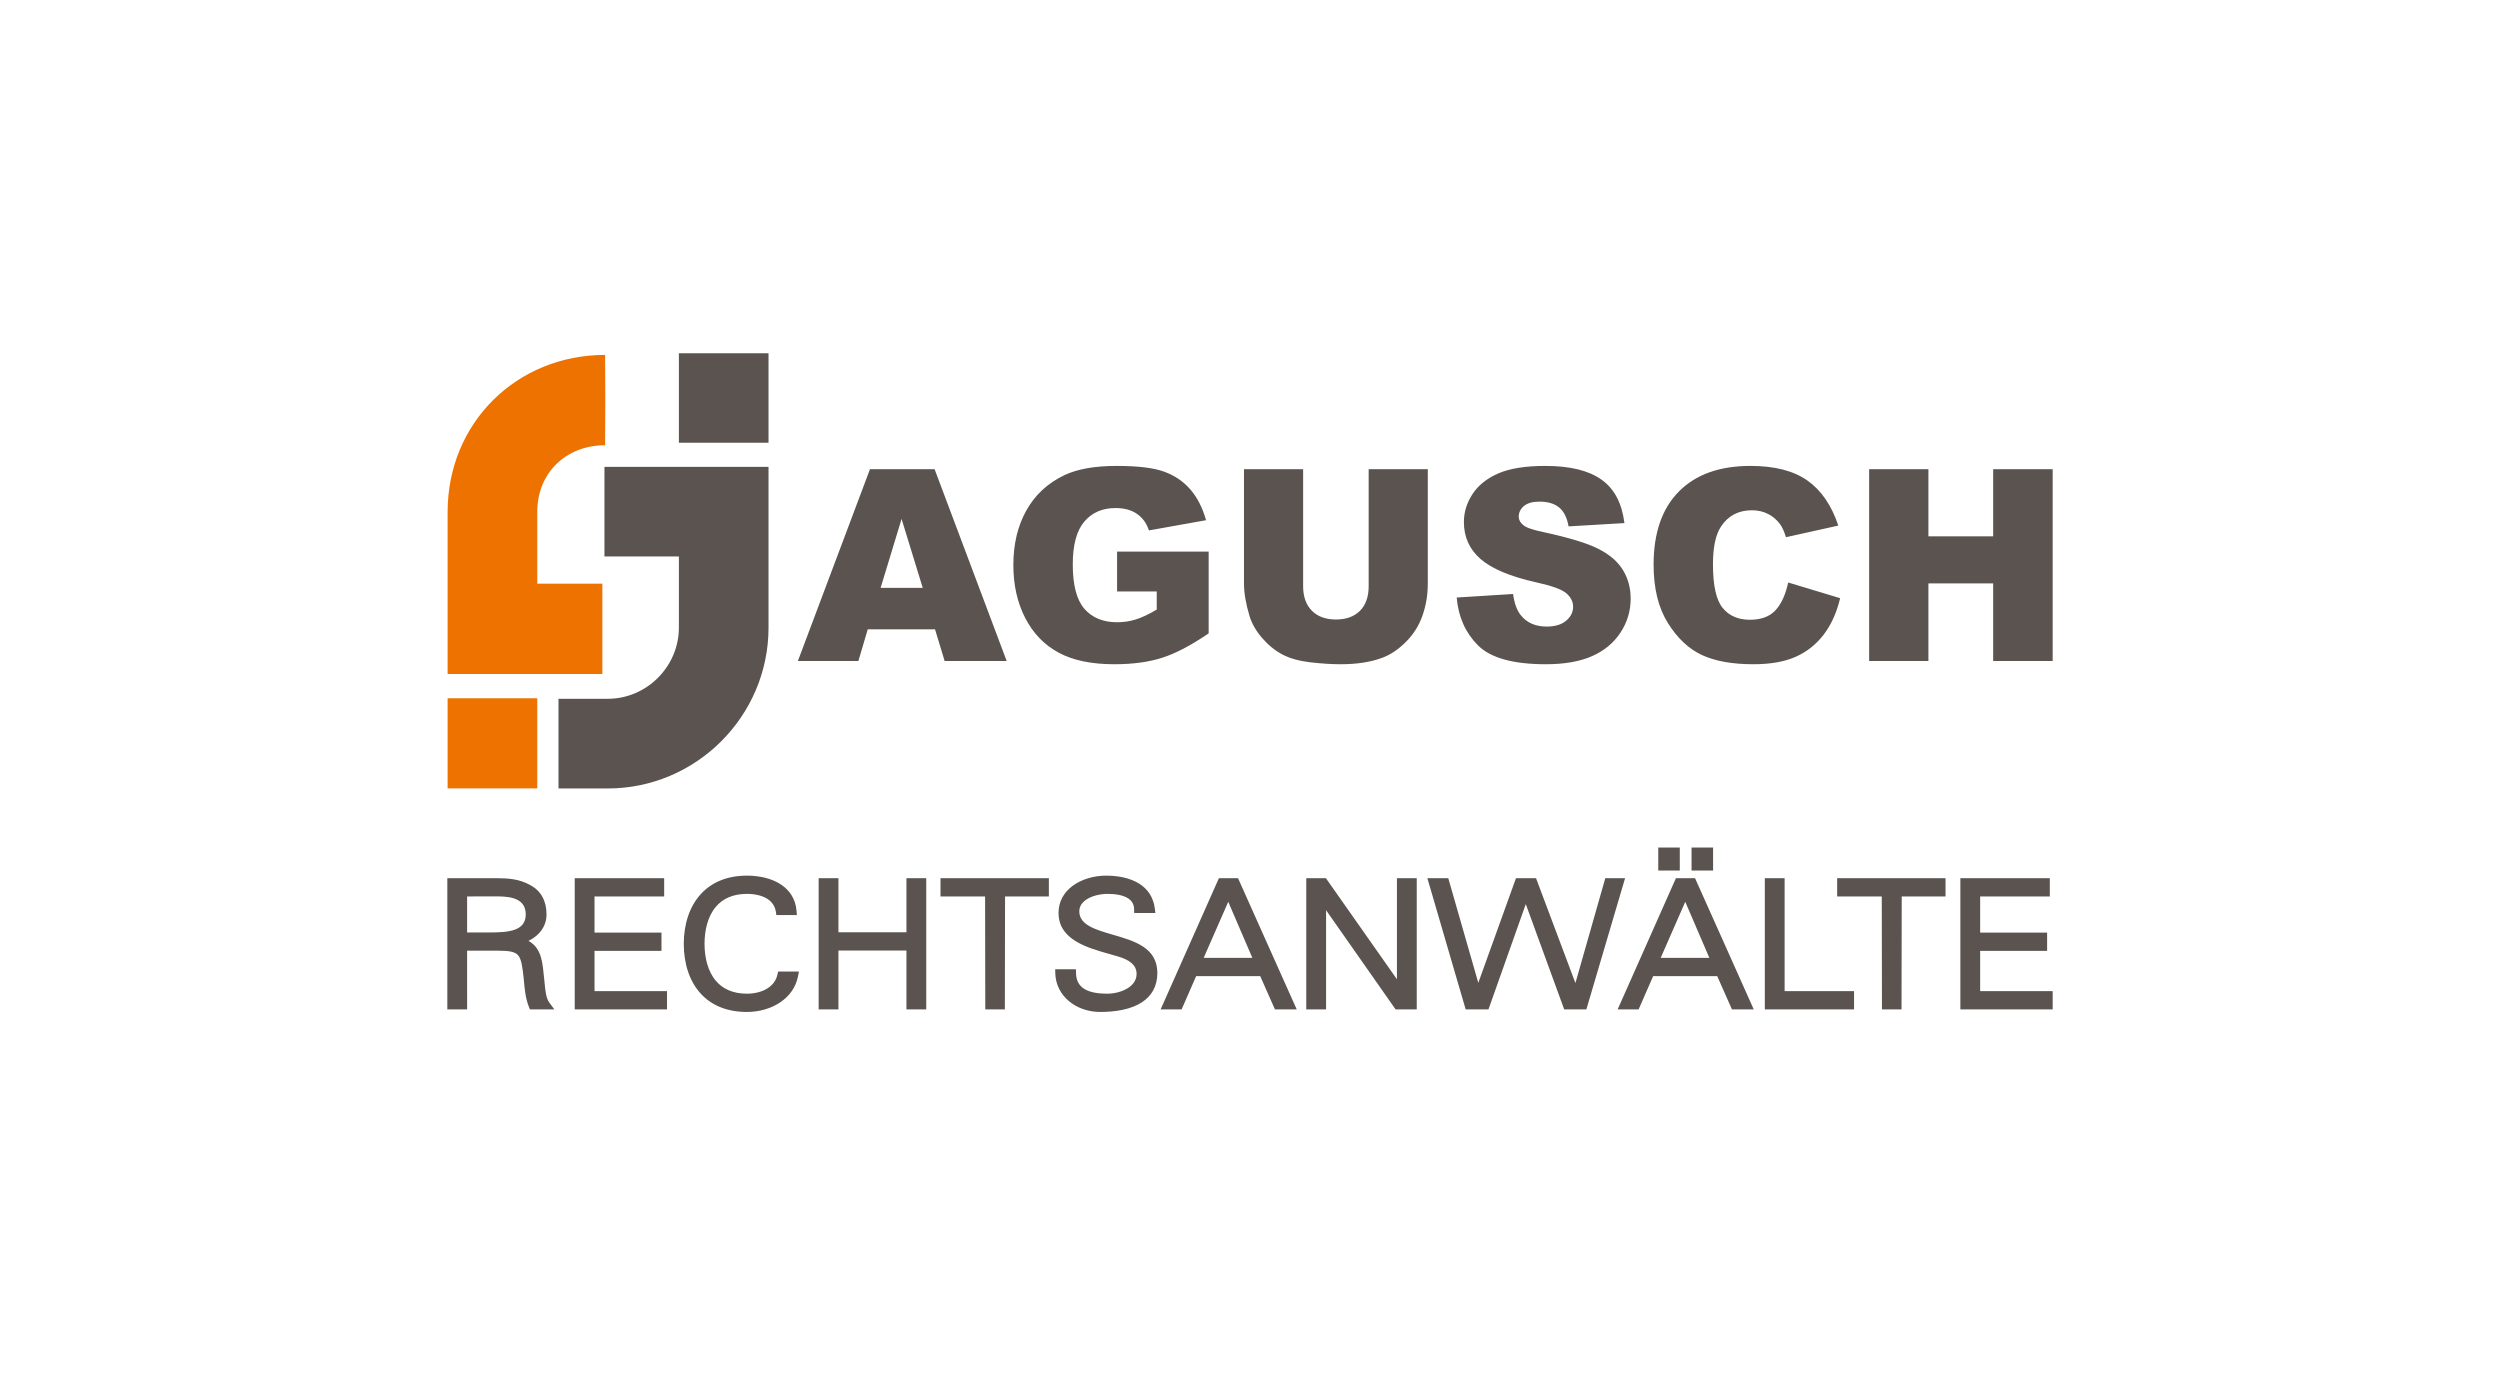
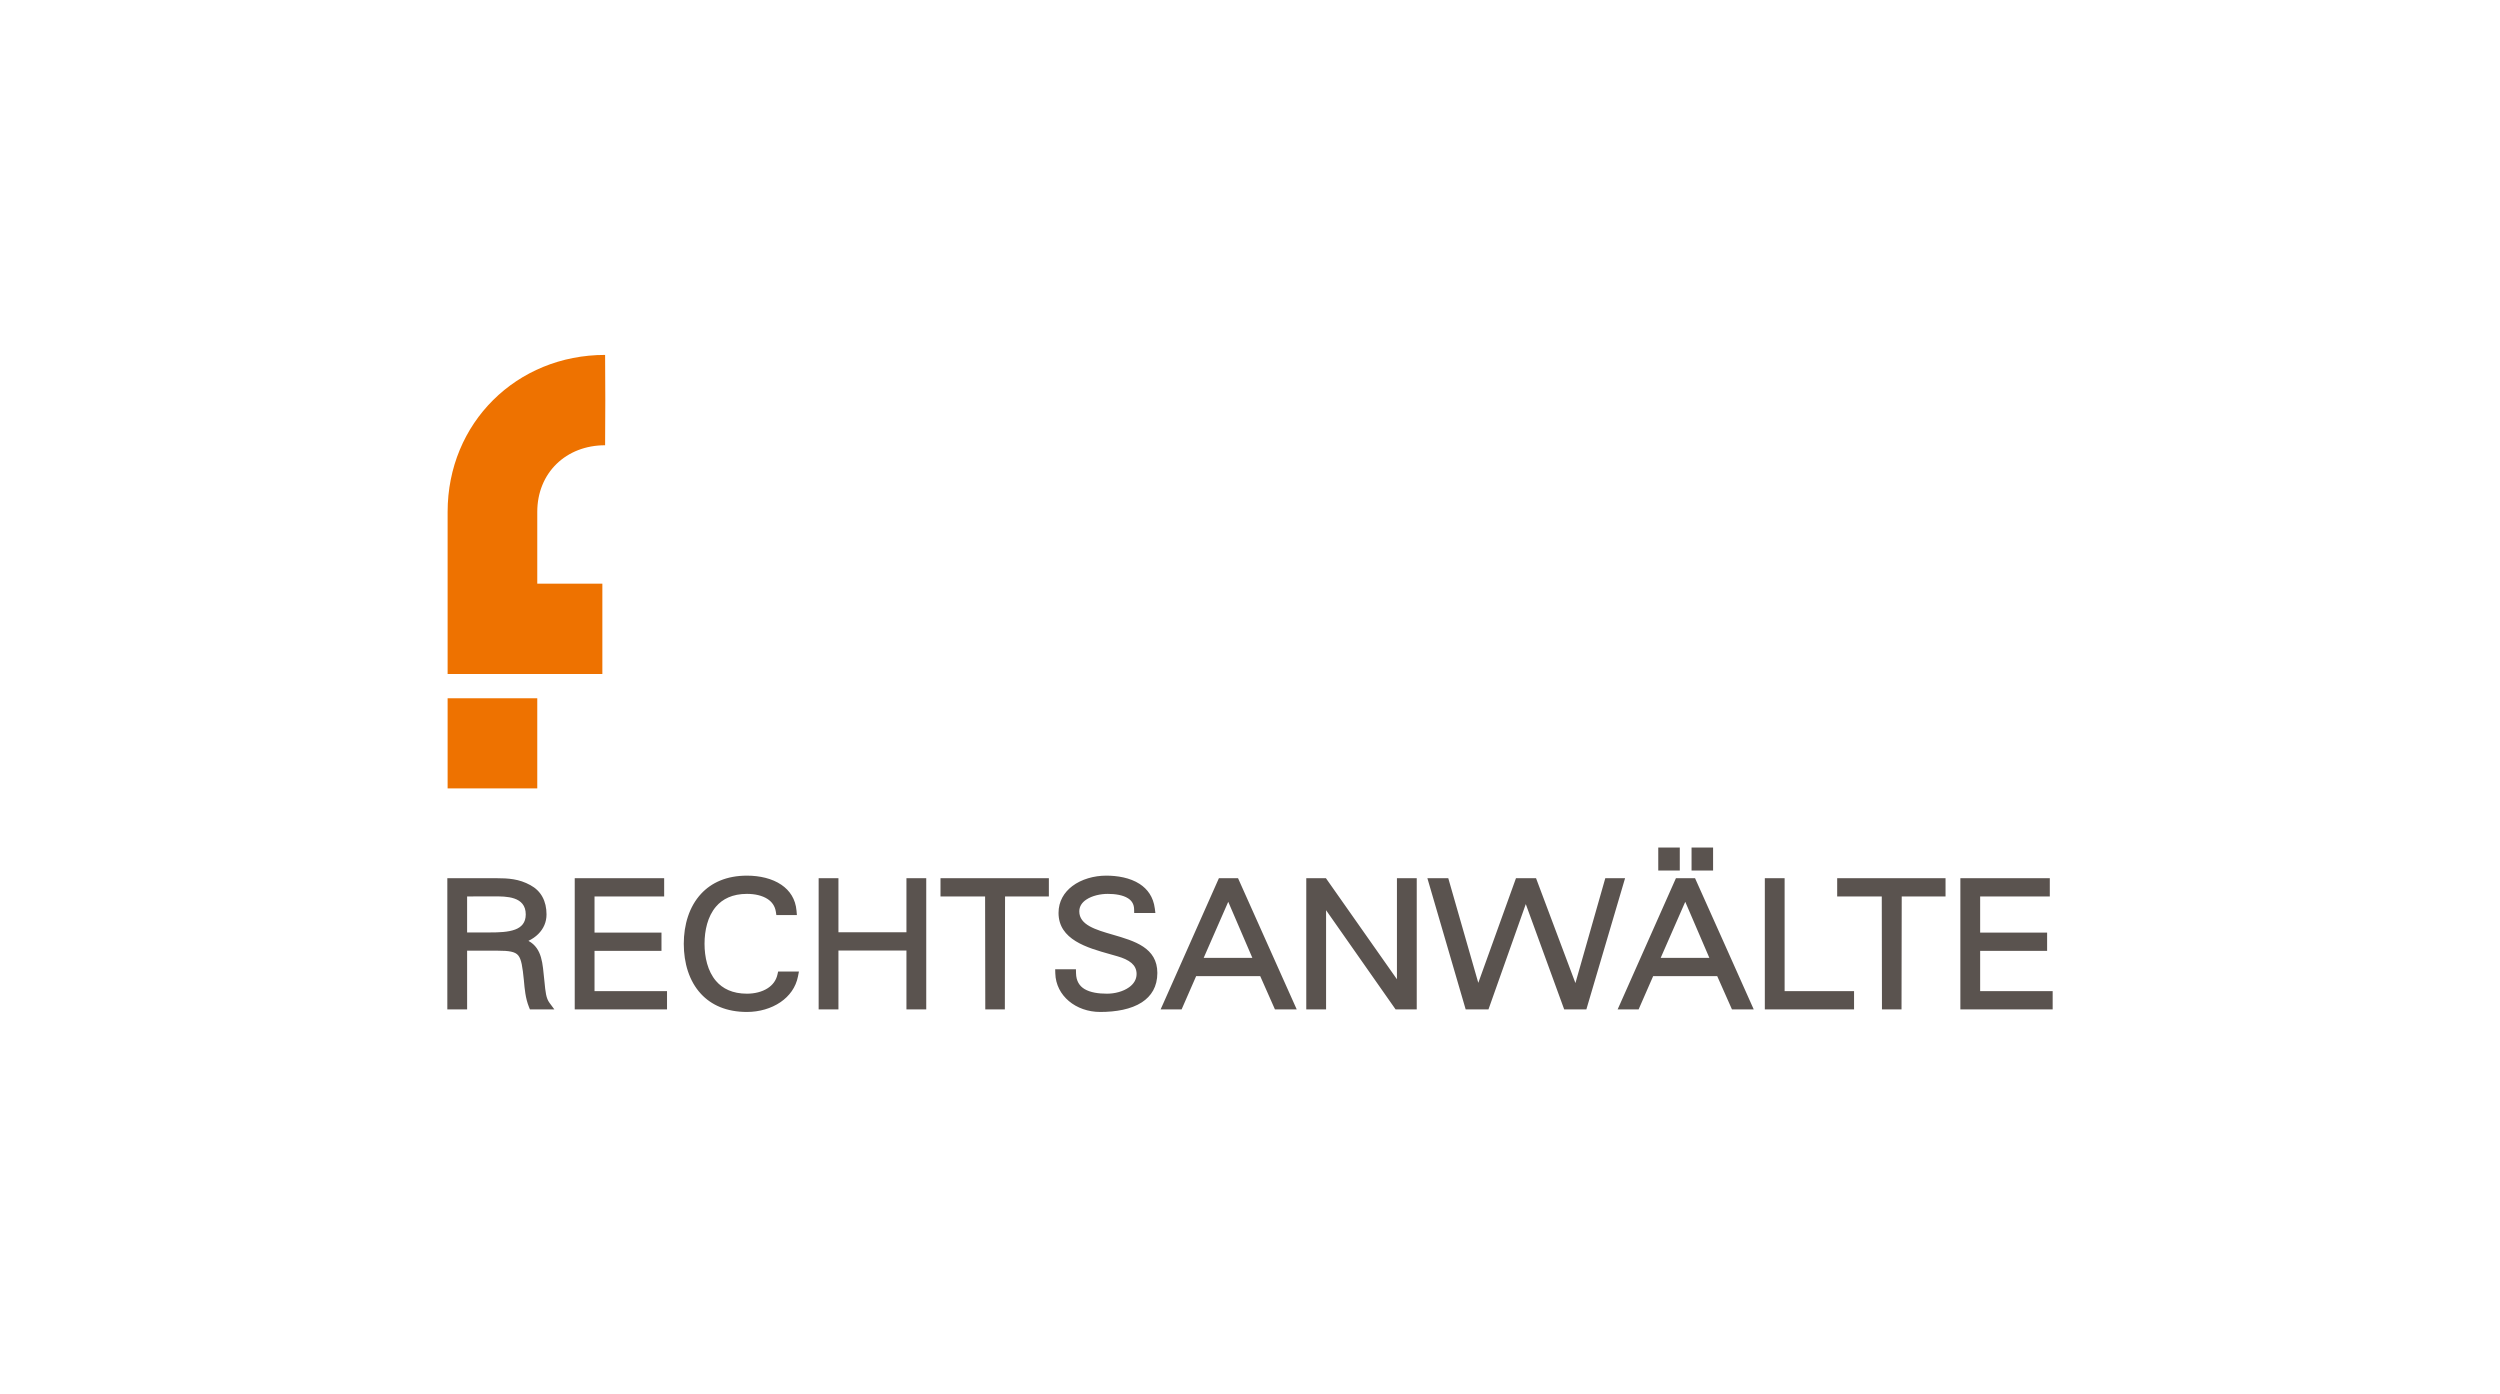
<svg xmlns="http://www.w3.org/2000/svg" clip-rule="evenodd" fill-rule="evenodd" stroke-linejoin="round" stroke-miterlimit="2" viewBox="0 0 450 251">
-   <path d="m0 0h449.999v251h-449.999z" fill="none" />
  <g fill-rule="nonzero">
    <path d="m84.082 181.689h-3.563v-23.613h8.789c1.104 0 2.124.034 3.132.201 1.021.171 2.008.487 3.02 1.043.966.521 1.692 1.234 2.175 2.118.495.899.739 1.963.739 3.162 0 1.388-.539 2.58-1.484 3.523-.485.485-1.083.899-1.771 1.234.628.337 1.109.777 1.483 1.304.694.979.975 2.211 1.144 3.608.115.93.193 1.725.259 2.421.18 1.885.287 2.989.909 3.828l.867 1.171h-4.396l-.175-.436c-.319-.798-.514-1.613-.644-2.428-.125-.767-.197-1.577-.267-2.384-.243-2.382-.438-3.777-1.023-4.475-.556-.666-1.639-.841-3.692-.841h-5.502zm125.292-1.032 10.029-22.581h3.444c3.537 7.862 7.043 15.742 10.563 23.613h-3.921l-2.649-5.987h-11.532l-2.616 5.987h-3.779zm82.263 0 10.031-22.581h3.44c3.538 7.862 7.043 15.742 10.563 23.613h-3.918l-2.654-5.987h-11.53l-2.616 5.987h-3.777zm16.047-8.242-4.337-10.092-4.422 10.092zm-9.196-15.715v-4.145h3.874v4.145zm54.379 24.989v-23.613h16.098v3.284h-12.537v6.511h12.054v3.286h-12.054v7.247h13.052v3.285zm-14.147-20.329h-8.027v-3.284h19.505v3.284h-7.887l-.036 20.329h-3.522zm-21.051 20.329v-23.613h3.563v20.328h12.499v3.285zm-13.189-24.989v-4.145h3.876v4.145zm-36.554 24.989h-4.104l-6.893-23.613h3.76l5.404 18.837 6.783-18.837h3.611l7.088 18.876 5.378-18.876h3.56c-2.316 7.872-4.63 15.747-6.967 23.613h-3.992l-6.912-18.954zm-32.796-23.613h3.537l12.783 18.192v-18.192h3.564v23.613h-3.809l-12.51-17.851v17.851h-3.565zm-9.707 14.339-4.338-10.092-4.42 10.092zm-27.404 9.737c-2.157 0-4.157-.724-5.619-1.956-1.457-1.227-2.389-2.955-2.445-4.981l-.022-.741h3.737l.015.708c.03 1.403.62 2.307 1.545 2.856 1.022.604 2.458.826 4.027.826 1.398 0 2.899-.384 3.966-1.145.814-.579 1.364-1.386 1.364-2.4 0-.854-.352-1.491-.907-1.971-.628-.541-1.523-.921-2.493-1.202l-1.367-.391c-4.134-1.16-9.283-2.605-9.283-7.43 0-2.073.987-3.7 2.488-4.835 1.63-1.23 3.881-1.875 6.097-1.875 1.957 0 4.267.354 6.025 1.5 1.4.915 2.45 2.316 2.72 4.404l.105.819h-3.816l-.016-.705c-.021-.911-.454-1.533-1.094-1.94-.938-.597-2.322-.794-3.649-.794-1.322 0-2.812.324-3.861 1.028-.75.498-1.262 1.202-1.262 2.119 0 2.444 2.938 3.301 6.02 4.194 3.915 1.136 8.03 2.334 8.03 6.894 0 2.473-1.082 4.17-2.785 5.283-1.937 1.264-4.684 1.735-7.52 1.735zm-20.701-20.792h-8.027v-3.284h19.506v3.284h-7.887l-.036 20.329h-3.523zm-29.96 20.329v-23.613h3.562v9.735h12.241v-9.735h3.564v23.613h-3.564v-10.594h-12.241v10.594zm-7.704-17.583c-.158-1.028-.714-1.779-1.496-2.288-.974-.635-2.305-.919-3.705-.919-2.607 0-4.399.917-5.576 2.295-1.507 1.761-2.06 4.31-2.06 6.691 0 2.379.552 4.924 2.06 6.685 1.177 1.378 2.969 2.294 5.576 2.294 1.359 0 2.709-.317 3.745-.991.857-.558 1.502-1.367 1.742-2.445l.125-.553h3.745l-.17.872c-.386 1.983-1.557 3.554-3.15 4.643-1.68 1.148-3.839 1.762-6.037 1.762-3.7 0-6.423-1.254-8.277-3.255-2.129-2.294-3.094-5.549-3.094-9.012 0-3.436.979-6.698 3.113-9.001 1.86-2.004 4.577-3.269 8.258-3.269 2.293 0 4.542.512 6.207 1.652 1.505 1.029 2.533 2.555 2.715 4.653l.067.787h-3.696zm-36.201 17.583v-23.613h16.098v3.284h-12.535v6.511h12.052v3.286h-12.052v7.247h13.05v3.285zm-15.247-13.849c1.533 0 3.248-.042 4.52-.522 1.115-.418 1.911-1.216 1.911-2.718 0-3.287-3.547-3.26-5.738-3.246l-4.817.006v6.48z" fill="#5a534f" />
-     <path d="m108.802 84.031h29.533v28.944c0 15.92-13.025 28.949-28.942 28.949h-8.863v-16.14h8.863c7.008 0 12.806-5.795 12.806-12.809v-12.808h-13.397zm29.533-20.438h-16.136v16.096h16.136zm31.699 55.381h11.167l-12.973-34.517h-11.634l-12.974 34.517h10.891l1.683-5.697h12.112zm166.412 0h10.668v-13.964h11.658v13.964h10.709v-34.517h-10.709v12.077h-11.658v-12.077h-10.668zm-16.843-9.139c-1.048 1.147-2.591 1.721-4.63 1.721-2.103 0-3.738-.71-4.895-2.129-1.163-1.414-1.744-4.039-1.744-7.865 0-3.087.488-5.354 1.456-6.799 1.286-1.943 3.145-2.916 5.558-2.916 1.07 0 2.034.22 2.901.663.861.436 1.591 1.065 2.191 1.883.359.487.706 1.254 1.034 2.303l9.419-2.091c-1.212-3.645-3.059-6.34-5.548-8.1-2.486-1.757-5.905-2.641-10.248-2.641-5.561 0-9.86 1.534-12.894 4.605-3.038 3.064-4.558 7.453-4.558 13.163 0 4.283.861 7.795 2.591 10.541 1.722 2.747 3.782 4.663 6.155 5.753 2.377 1.089 5.445 1.637 9.194 1.637 3.095 0 5.643-.449 7.643-1.345 2.006-.893 3.675-2.218 5.026-3.977 1.349-1.758 2.339-3.946 2.969-6.568l-9.347-2.823c-.473 2.18-1.231 3.841-2.273 4.985zm-53.56 6.335c2.263 2.262 6.329 3.393 12.196 3.393 3.348 0 6.121-.484 8.315-1.453 2.197-.96 3.906-2.378 5.135-4.25 1.226-1.861 1.83-3.907 1.83-6.117 0-1.883-.453-3.584-1.374-5.11-.92-1.523-2.387-2.795-4.401-3.825-2.016-1.027-5.36-2.046-10.021-3.05-1.885-.391-3.078-.816-3.574-1.275-.522-.435-.781-.931-.781-1.477 0-.756.317-1.395.941-1.922.628-.526 1.561-.791 2.802-.791 1.507 0 2.685.358 3.547 1.062.851.704 1.407 1.835 1.685 3.393l10.052-.592c-.441-3.58-1.82-6.191-4.135-7.828-2.316-1.643-5.675-2.464-10.095-2.464-3.585 0-6.42.455-8.48 1.355-2.061.904-3.611 2.144-4.637 3.719-1.034 1.582-1.546 3.258-1.546 5.028 0 2.702 1.003 4.923 3.014 6.665 1.996 1.742 5.33 3.141 10.009 4.191 2.853.627 4.672 1.293 5.454 2.002.792.705 1.183 1.508 1.183 2.401 0 .94-.407 1.77-1.234 2.484-.83.714-2.004 1.072-3.527 1.072-2.037 0-3.609-.697-4.701-2.096-.677-.865-1.122-2.119-1.345-3.768l-10.15.636c.295 3.49 1.58 6.358 3.838 8.617zm-19.683-10.66c0 1.914-.524 3.393-1.566 4.435-1.045 1.042-2.481 1.565-4.324 1.565-1.845 0-3.293-.529-4.34-1.587-1.045-1.057-1.567-2.53-1.567-4.413v-21.053h-10.645v20.566c0 1.693.327 3.636.989 5.833.408 1.367 1.164 2.688 2.271 3.978 1.108 1.286 2.332 2.272 3.662 2.979 1.334.697 2.993 1.161 4.98 1.398 1.988.23 3.82.352 5.504.352 2.904 0 5.391-.383 7.461-1.155 1.494-.549 2.915-1.503 4.272-2.86 1.363-1.354 2.358-2.936 2.989-4.75.639-1.813.957-3.738.957-5.775v-20.566h-10.643zm-38.146.957v3.254c-1.398.834-2.642 1.423-3.721 1.762-1.085.35-2.227.52-3.418.52-2.508 0-4.466-.803-5.871-2.401-1.403-1.602-2.106-4.27-2.106-8.002 0-3.517.687-6.088 2.084-7.715 1.386-1.623 3.25-2.437 5.588-2.437 1.573 0 2.863.344 3.873 1.04 1.012.688 1.735 1.682 2.157 2.987l10.29-1.838c-.627-2.227-1.565-4.068-2.813-5.521-1.249-1.45-2.822-2.519-4.712-3.21-1.89-.692-4.747-1.042-8.559-1.042-3.953 0-7.1.561-9.439 1.675-3 1.444-5.277 3.557-6.828 6.347-1.556 2.784-2.335 6.063-2.335 9.831 0 3.573.714 6.746 2.129 9.51 1.422 2.762 3.424 4.841 6.008 6.241 2.577 1.398 5.921 2.095 10.019 2.095 3.327 0 6.204-.388 8.629-1.167 2.427-.772 5.216-2.238 8.371-4.391v-14.713h-16.485v7.175zm-49.703-.657 3.772-12.406 3.808 12.406z" fill="#5a534f" />
    <path d="m80.571 141.912h16.137v-16.22h-16.137zm27.854-20.594h-27.854v-29.166c0-16.041 12.43-28.267 28.348-28.267.058 5.654.038 10.608 0 16.262-7.009 0-12.211 4.937-12.211 12.005v12.906h11.717z" fill="#ee7200" />
  </g>
</svg>